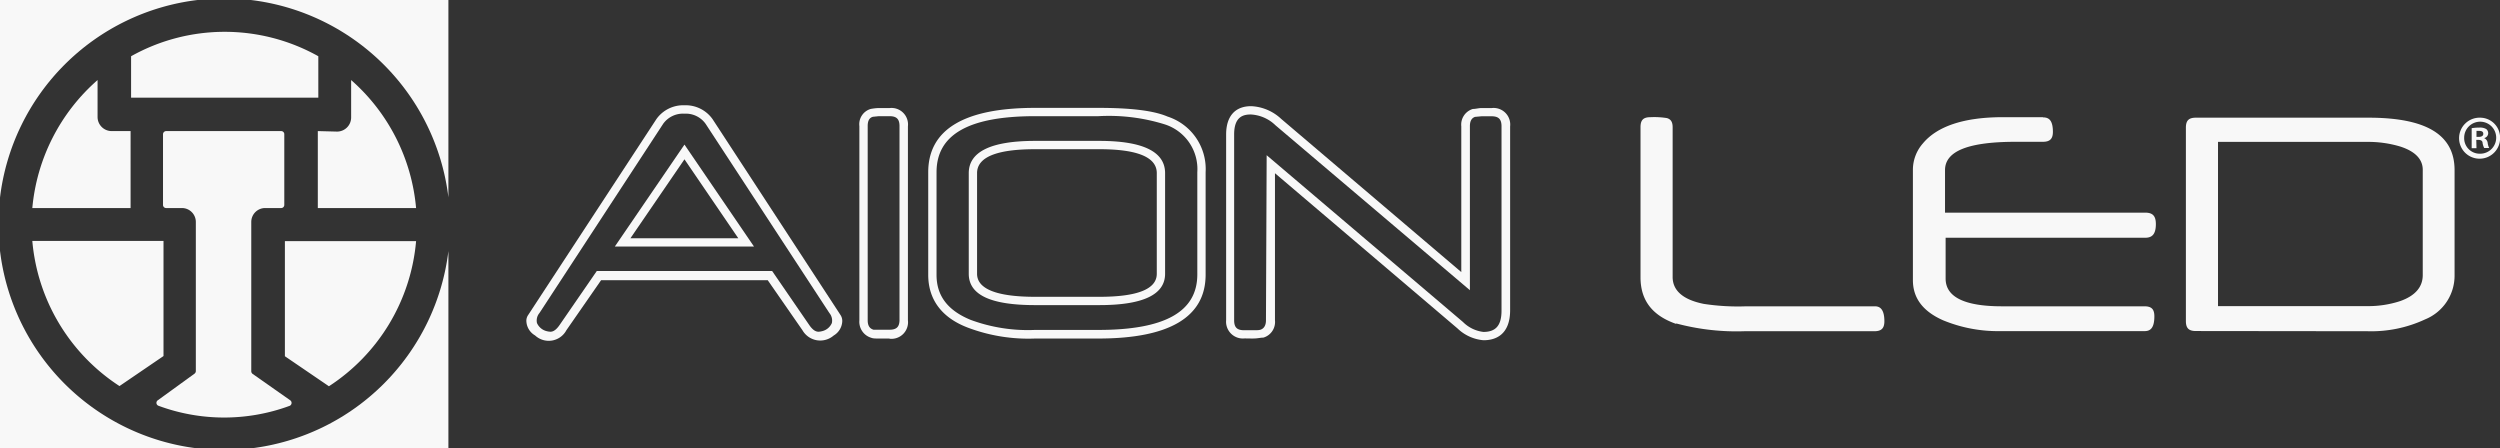
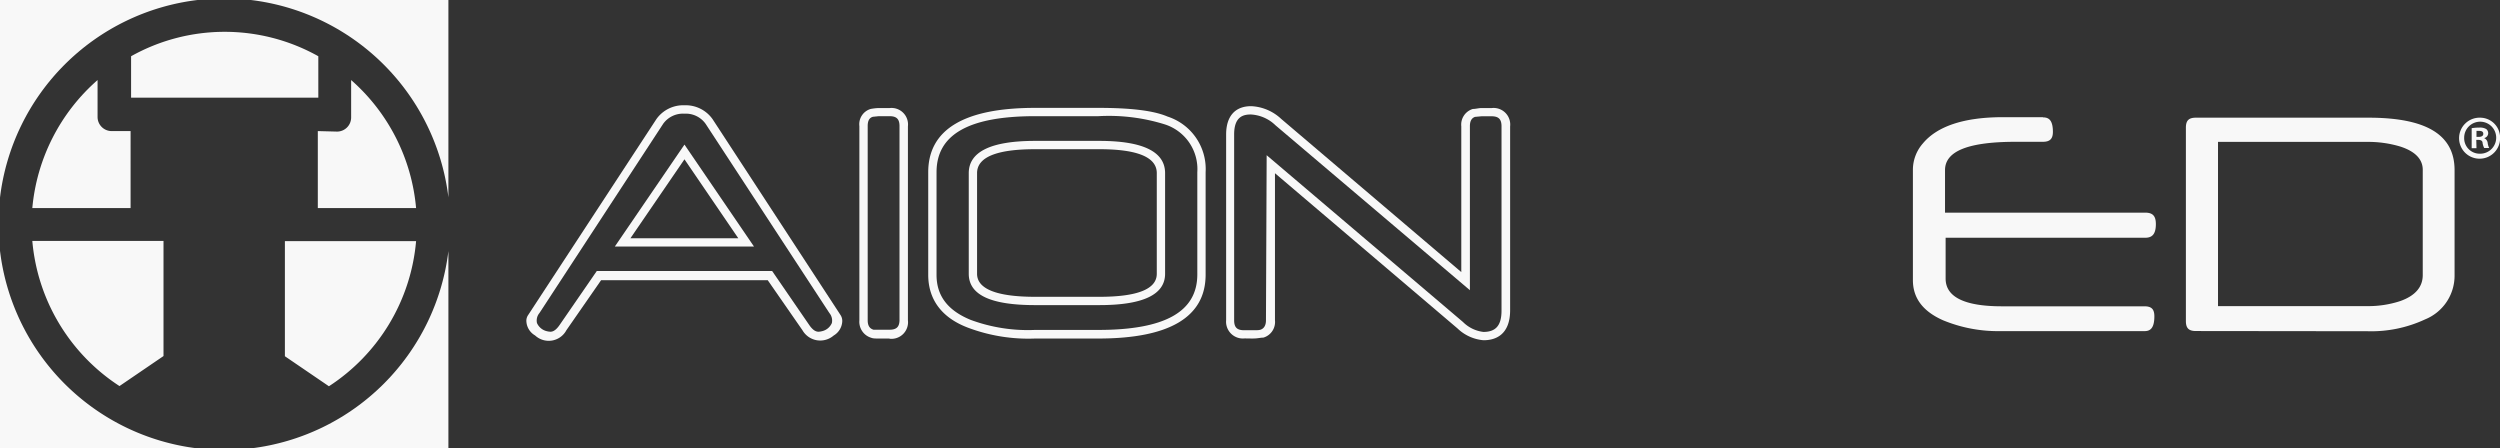
<svg xmlns="http://www.w3.org/2000/svg" viewBox="0 0 249.83 44.81">
  <rect x="0" y="0" width="249.83" height="44.81" fill="#333333" stroke="none" />
  <defs>
    <style>.cls-1{fill:#f8f8f8;}</style>
  </defs>
  <title>logo-white</title>
  <g id="Layer_2" data-name="Layer 2">
    <g id="Layer_1-2" data-name="Layer 1">
      <path class="cls-1" d="M68.4,15.92,63,23.81H73.78Zm0-1.47,6.95,10.19H61.44Zm0-3.09a2.44,2.44,0,0,0-2.12,1L53.91,31.28h0a1.17,1.17,0,0,0-.25,1h0a1.43,1.43,0,0,0,1,.82,1.63,1.63,0,0,0,.35.05c.3,0,.6-.22.91-.67l3.72-5.4H77.16l3.71,5.4c.31.45.61.67.92.67a1.55,1.55,0,0,0,.34-.05,1.41,1.41,0,0,0,1-.82h0a1.17,1.17,0,0,0-.25-1h0L70.51,12.37A2.43,2.43,0,0,0,68.4,11.36Zm0-.84a3.29,3.29,0,0,1,2.81,1.39L84,31.49a1.07,1.07,0,0,1,.17.59,1.74,1.74,0,0,1-.86,1.45A2.05,2.05,0,0,1,80.19,33l-3.47-5H60.07L56.6,33a2,2,0,0,1-3.13.52,1.73,1.73,0,0,1-.87-1.45,1,1,0,0,1,.18-.59L65.59,11.91A3.29,3.29,0,0,1,68.4,10.52Z" />
      <path class="cls-1" d="M88.92,11.61c-.45,0-.82,0-1.1,0l-.59.06c-.24.07-.52.25-.52.92V32c0,.68.31.86.58.95l.6,0c.28,0,.63,0,1,0,.72,0,1-.3,1-1V12.61c0-.71-.29-1-1-1m0,22.22q-.63,0-1.08,0c-.31,0-.55,0-.73-.07A1.67,1.67,0,0,1,85.88,32V12.61A1.59,1.59,0,0,1,87,10.89a5.15,5.15,0,0,1,.73-.09c.3,0,.69,0,1.16,0a1.65,1.65,0,0,1,1.84,1.83V32a1.66,1.66,0,0,1-1.84,1.85" />
      <path class="cls-1" d="M103.43,14.91c-3.84,0-5.79.8-5.79,2.39V27.36c0,1.53,2,2.3,5.79,2.3h6.45c3.79,0,5.72-.77,5.72-2.3V17.3c0-1.59-1.93-2.39-5.74-2.39Zm6.45,15.58h-6.45c-4.39,0-6.62-1-6.62-3.13V17.3c0-2.14,2.23-3.22,6.62-3.22h6.43c4.36,0,6.57,1.08,6.57,3.22V27.36c0,2.08-2.2,3.13-6.55,3.13m-6.44-18.88c-6.63,0-9.85,1.83-9.85,5.6V27.47c0,2.09,1.12,3.56,3.42,4.5a16.5,16.5,0,0,0,6.43,1h6.32c6.66,0,9.89-1.82,9.89-5.55V17.21a4.69,4.69,0,0,0-3.28-4.79,18.77,18.77,0,0,0-6.61-.81Zm6.32,22.22h-6.32a17.08,17.08,0,0,1-6.75-1.1c-2.61-1-3.93-2.83-3.93-5.26V17.21c0-4.27,3.59-6.43,10.68-6.43h6.32c3.28,0,5.55.28,6.92.87a5.51,5.51,0,0,1,3.8,5.56V27.45c0,4.23-3.61,6.38-10.72,6.38" />
      <path class="cls-1" d="M126.58,15.51l19.61,16.66a3.46,3.46,0,0,0,2.05,1c1.25,0,1.81-.66,1.81-2.13V12.62c0-.72-.3-1-1-1l-1,0-.65.06c-.22.08-.51.27-.51.93V29L127.46,12.52A3.83,3.83,0,0,0,125,11.44c-.78,0-1.67.23-1.67,2V32c0,.72.29,1,1,1,.4,0,.75,0,1,0s.5,0,.66-.06.52-.25.52-.93ZM148.24,34a4.26,4.26,0,0,1-2.59-1.18L127.41,17.31V32a1.63,1.63,0,0,1-1.16,1.74c-.25,0-.48.06-.79.08s-.67,0-1.09,0A1.68,1.68,0,0,1,122.53,32V13.44c0-1.82.89-2.83,2.5-2.83a4.69,4.69,0,0,1,3,1.27l18,15.31V12.62a1.63,1.63,0,0,1,1.15-1.73c.25,0,.5-.07.79-.09l1.09,0a1.66,1.66,0,0,1,1.85,1.84V31c0,2.44-1.44,3-2.64,3" />
-       <path class="cls-1" d="M167.5,32.32a23.22,23.22,0,0,0,6.81.78h13c.71,0,1-.3,1-1,0-1.49-.7-1.49-1-1.49H174.53a22.68,22.68,0,0,1-4.26-.24c-2.06-.41-3.12-1.32-3.12-2.69V12.71c0-.65-.29-.82-.57-.91a8.15,8.15,0,0,0-1.64-.09c-.72,0-1,.28-1,1v15c0,2.3,1.17,3.83,3.57,4.66" />
      <path class="cls-1" d="M204.16,11.71h-4c-3.85,0-6.55.88-8,2.62a4,4,0,0,0-1,2.62V28c0,1.79,1,3.11,3,4a14.34,14.34,0,0,0,5.65,1.09h14.48c.5,0,1-.18,1-1.48,0-.73-.3-1-1-1H200.05c-3.73,0-5.62-.93-5.62-2.77V23.76h19.91c.55,0,1.1-.16,1.1-1.36,0-.82-.31-1.15-1.07-1.15h-20V17c0-1.9,2.32-2.83,7.07-2.83H202l1,0h1.15c.71,0,1-.3,1-1,0-1.27-.5-1.44-1-1.44" />
      <path class="cls-1" d="M221.65,14.18h14.92a11.11,11.11,0,0,1,3.28.46c1.5.48,2.26,1.27,2.26,2.33V27.49c0,1.19-.75,2.06-2.23,2.59a10.18,10.18,0,0,1-3.38.51H221.65ZM236.59,33.1a12.73,12.73,0,0,0,5.77-1.19,4.71,4.71,0,0,0,2.93-4.4V17c0-3.53-2.81-5.24-8.61-5.24H219.44c-.72,0-1,.29-1,1V32.08c0,.72.29,1,1,1Z" />
      <path class="cls-1" d="M247.48,13.68h.22c.26,0,.46-.09.46-.3s-.13-.3-.42-.3l-.26,0Zm0,1.13H247v-2a4.56,4.56,0,0,1,.76-.06,1.22,1.22,0,0,1,.7.15.54.54,0,0,1,.19.44.51.51,0,0,1-.41.46v0a.6.6,0,0,1,.36.49,1.46,1.46,0,0,0,.15.5h-.5a1.71,1.71,0,0,1-.16-.49c0-.22-.16-.32-.41-.32h-.22Zm-1.23-1.05a1.55,1.55,0,0,0,1.56,1.6,1.6,1.6,0,1,0-1.56-1.6m3.59,0a2.05,2.05,0,1,1-2-2,2,2,0,0,1,2,2" />
      <path class="cls-1" d="M0,25.06V44.81H19.75A22.6,22.6,0,0,1,0,25.06" />
      <path class="cls-1" d="M44.81,19.72V0H25.07A22.61,22.61,0,0,1,44.81,19.72" />
-       <path class="cls-1" d="M44.81,25.09A22.61,22.61,0,0,1,25.06,44.81H44.81Z" />
+       <path class="cls-1" d="M44.81,25.09A22.61,22.61,0,0,1,25.06,44.81H44.81" />
      <path class="cls-1" d="M19.74,0H0V19.75A22.6,22.6,0,0,1,19.74,0" />
-       <path class="cls-1" d="M26.53,20.79H28.1a.31.31,0,0,0,.31-.31V13.42a.31.31,0,0,0-.31-.32H16.61a.32.32,0,0,0-.32.32v7.06a.31.31,0,0,0,.32.31h1.57a1.39,1.39,0,0,1,1.39,1.39v14.9a.33.33,0,0,1-.13.26L15.77,40a.31.31,0,0,0,.07.55,18.9,18.9,0,0,0,13.12,0A.32.32,0,0,0,29,40l-3.76-2.64a.33.33,0,0,1-.13-.26V22.18A1.39,1.39,0,0,1,26.53,20.79Z" />
      <path class="cls-1" d="M31.81,9.76V5.62a19.15,19.15,0,0,0-18.71,0V9.76Z" />
      <path class="cls-1" d="M13.05,13.1H11.16a1.41,1.41,0,0,1-1.41-1.41V8A19.31,19.31,0,0,0,3.23,20.79h9.82Z" />
      <path class="cls-1" d="M31.76,13.1v7.69h9.82A19.28,19.28,0,0,0,35.09,8v3.74a1.41,1.41,0,0,1-1.41,1.41Z" />
      <path class="cls-1" d="M28.47,35.6l4.4,3a19.28,19.28,0,0,0,8.71-14.5H28.47Z" />
      <path class="cls-1" d="M16.34,24.08H3.23a19.28,19.28,0,0,0,8.71,14.5l4.4-3Z" />
    </g>
  </g>
</svg>